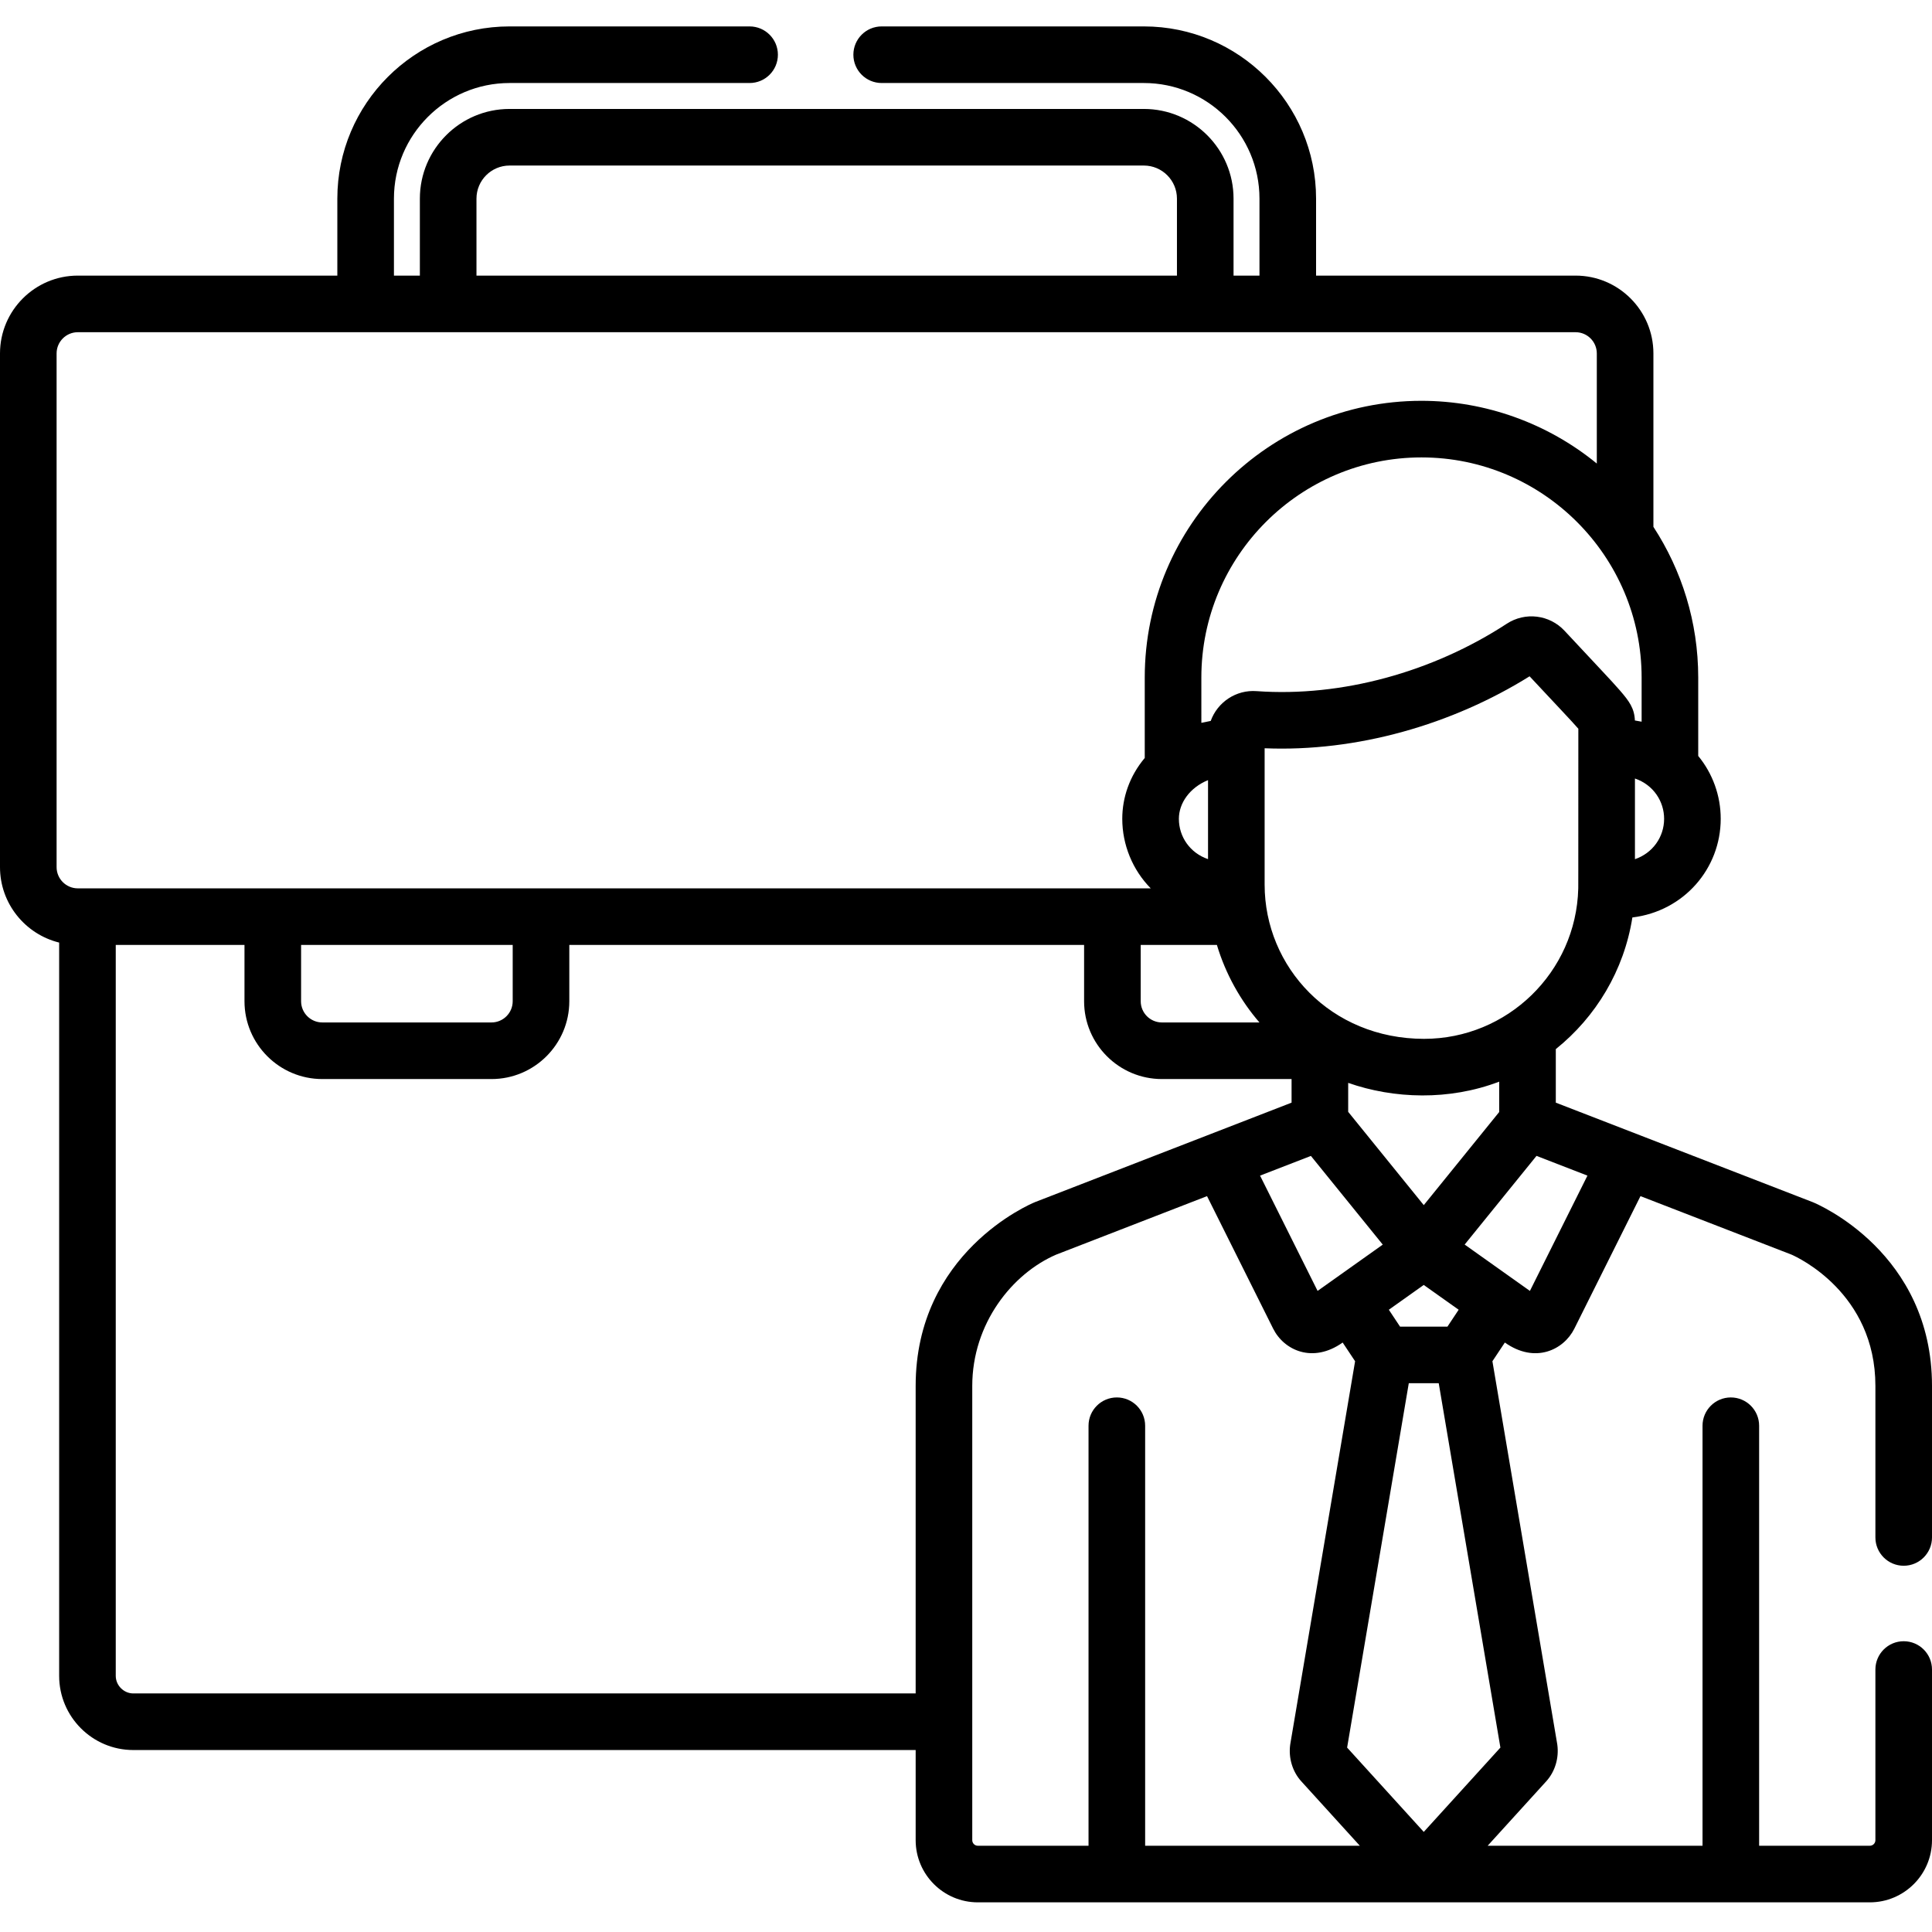
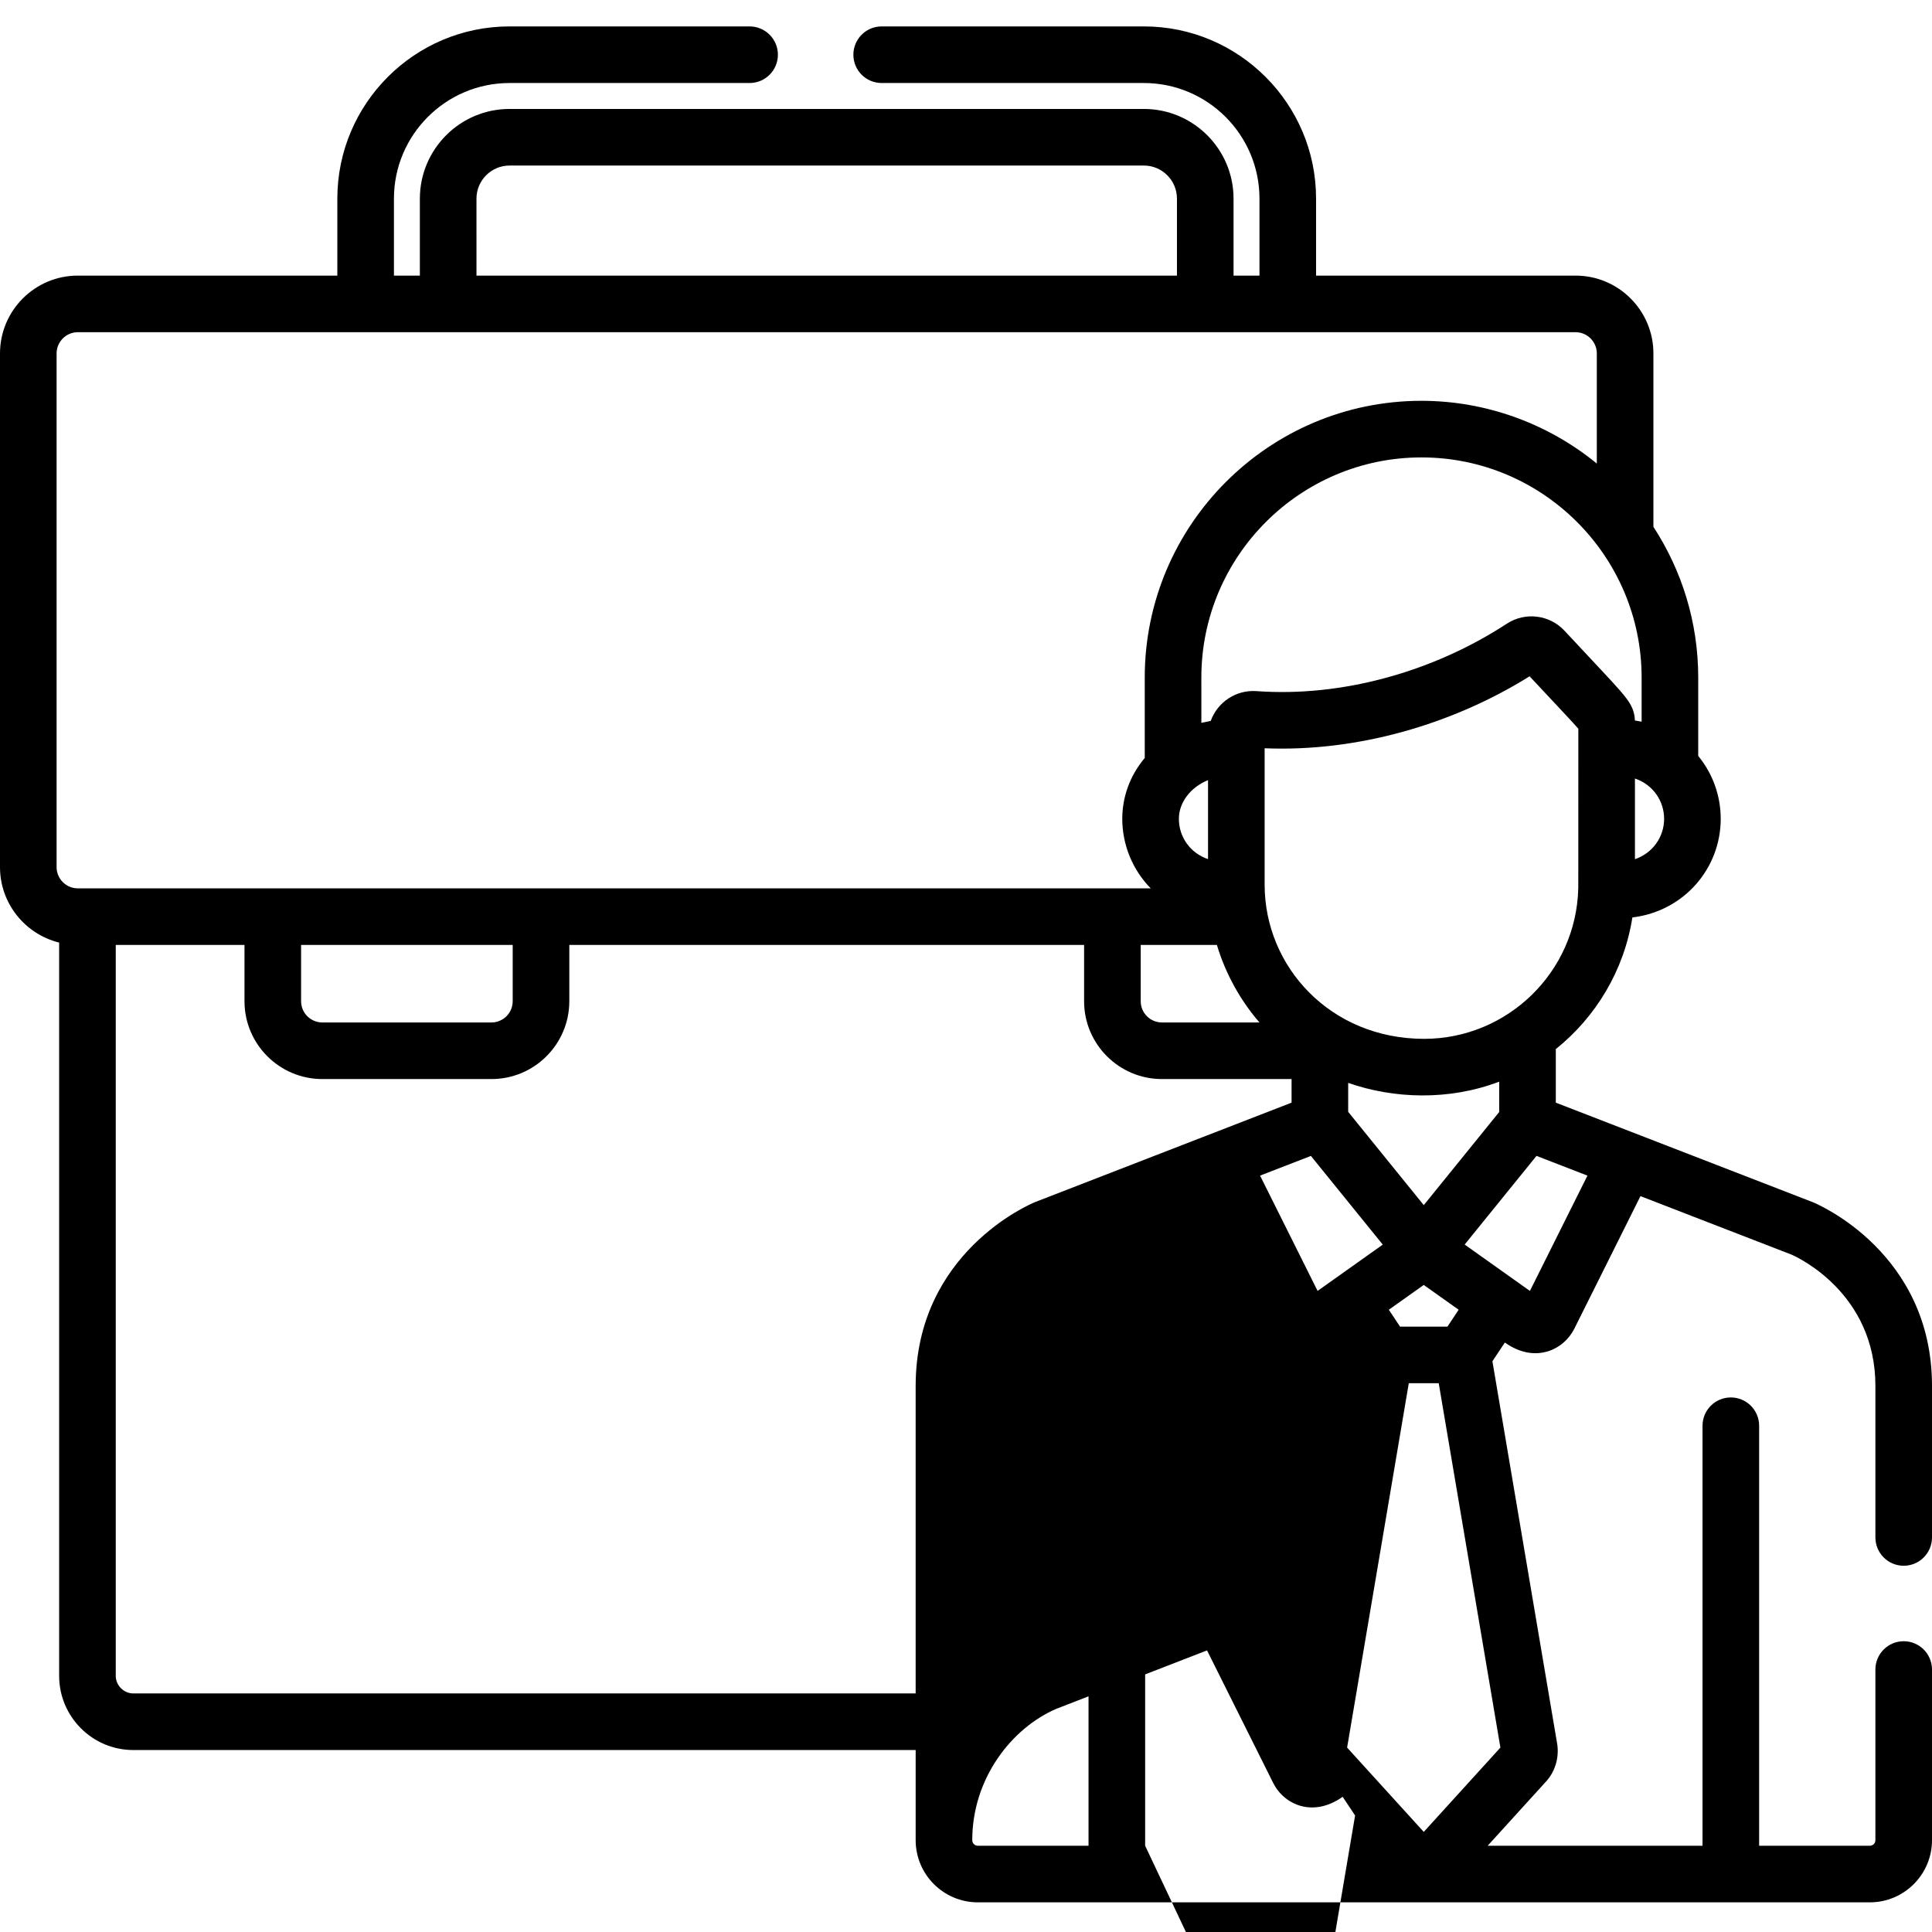
<svg xmlns="http://www.w3.org/2000/svg" height="512pt" viewBox="0 -7 512 512" width="512pt">
-   <path d="m480.434 311.602c-.051-.023-.098-.039-.145-.059l-67.984-26.328v-14.191c10.625-8.523 18.086-20.84 20.293-34.887 13.645-1.648 23.41-12.965 23.41-26.145 0-6.137-2.137-12.008-5.961-16.66v-20.773c0-14.723-4.375-28.438-11.875-39.938v-45.957c0-11.375-9.25-20.625-20.621-20.625h-68.777v-20.398c0-25.168-20.473-45.641-45.641-45.641h-69.48c-4.145 0-7.5 3.359-7.5 7.5 0 4.145 3.355 7.5 7.5 7.5h69.48c16.898 0 30.641 13.746 30.641 30.641v20.398h-6.871v-20.398c0-13.105-10.66-23.77-23.77-23.77h-168.098c-13.105 0-23.766 10.66-23.766 23.77v20.398h-6.871v-20.398c0-16.895 13.746-30.641 30.637-30.641h63.613c4.145 0 7.504-3.355 7.504-7.5 0-4.141-3.359-7.5-7.504-7.5h-63.613c-25.164 0-45.637 20.473-45.637 45.641v20.398h-68.777c-11.371 0-20.621 9.254-20.621 20.625v136.133c0 9.664 6.688 17.773 15.676 19.996v194.332c0 10.836 8.812 19.652 19.648 19.652h207.336v23.895c0 9.082 7.391 16.469 16.469 16.469h236.398c9.082 0 16.473-7.387 16.473-16.469v-45.23c0-4.141-3.355-7.5-7.5-7.5s-7.5 3.359-7.5 7.5v45.23c0 .809-.66 1.469-1.473 1.469h-29.34v-111.305c0-4.141-3.359-7.5-7.5-7.5-4.145 0-7.5 3.359-7.5 7.5v111.305h-56.941l15.523-17.074c2.324-2.555 3.418-6.184 2.934-9.707-.012-.074-.023-.152-.035-.227l-17.164-101.391 3.297-4.957c8.02 5.695 15.617 1.934 18.418-3.676 0 0 0 0 0-.004l17.523-35.117 40.012 15.496c1.57.684 22.246 10.148 22.246 34.805v40.152c0 4.141 3.355 7.5 7.5 7.5 4.141 0 7.5-3.359 7.5-7.5v-40.152c0-35.305-30.277-48.16-31.566-48.688zm-131.258 23.504-15.246-30.555 13.473-5.219 19.043 23.504c-8.535 6.062-16.945 12.039-17.27 12.27zm-15.406-71.145h-25.848c-3.102 0-5.621-2.523-5.621-5.625v-14.914h20.191c2.293 7.668 6.266 14.758 11.277 20.539zm-15.398-91.402c0-32.168 26.168-58.34 58.336-58.34 32.203 0 58.34 26.254 58.34 58.34v11.695c-.156-.031-1.758-.32-1.785-.32-.129-3.203-1.473-5.082-3.992-7.984-2.34-2.703-6.047-6.539-14.645-15.781-3.984-4.281-10.434-5.07-15.328-1.867-19.547 12.766-43.695 19.477-66.277 17.855-5.465-.414-10.387 2.941-12.168 7.898-.32.051-2.297.457-2.48.504zm-5.957 37.434c0-4.148 2.875-8.27 7.727-10.25v20.934c-4.746-1.609-7.727-5.898-7.727-10.684zm84.887 69.656v8.047l-19.988 24.676-20.031-24.723v-7.676c12.121 4.25 26.785 4.734 40.02-.324zm-19.891-11.344c-24.812 0-42.27-19.078-42.27-40.867v-36.141c24.43 1.016 49.723-6.281 70.215-19.07 6.984 7.492 11.215 11.918 12.922 13.898 0 44.023-.023 42.355-.023 42.355-.562 22.211-18.832 39.824-40.844 39.824zm55.867-47.613v-21.379c4.926 1.684 7.73 6.094 7.73 10.68 0 4.805-3.02 9.098-7.73 10.699zm-307.008-175.051c0-4.836 3.934-8.77 8.77-8.77h168.098c4.832 0 8.766 3.934 8.766 8.77v20.398h-185.633zm-111.27 41.023c0-3.102 2.523-5.625 5.621-5.625h396.93c3.098 0 5.621 2.523 5.621 5.625v29.18c-13.047-10.684-29.52-16.625-46.457-16.625h-.008c-40.43 0-73.336 32.895-73.336 73.34v21.312c-4.031 4.793-5.957 10.5-5.957 16.121 0 6.875 2.727 13.547 7.547 18.43-9.652 0-263.898 0-284.336 0-3.102 0-5.625-2.523-5.625-5.621zm64.793 156.758h56.078v14.914c0 3.102-2.52 5.625-5.621 5.625h-44.832c-3.102 0-5.625-2.523-5.625-5.625zm-44.469 198.355c-2.52 0-4.648-2.129-4.648-4.652v-193.703h34.117v14.914c0 11.375 9.254 20.625 20.625 20.625h44.832c11.371 0 20.625-9.25 20.625-20.625v-14.914h136.422v14.914c0 11.375 9.254 20.625 20.625 20.625h34.359v6.254l-67.914 26.328c-.047.02-.094.039-.141.059-1.289.527-31.566 13.383-31.566 48.688v81.488zm268.152 40.363v-111.305c0-4.141-3.359-7.5-7.5-7.5-4.145 0-7.504 3.359-7.504 7.5v111.305h-29.344c-.809 0-1.469-.66-1.469-1.469v-120.383c0-16.516 10.578-29.766 22.23-34.797l39.988-15.504 17.523 35.117c2.863 5.742 10.508 9.297 18.418 3.68l3.297 4.957-17.164 101.391c-.012.074-.023.152-.035.227-.484 3.523.609 7.152 2.934 9.707l15.52 17.074zm73.836-3.668-20.312-22.344 16.344-96.562h7.934l16.344 96.562zm6.281-133.906h-12.566l-2.969-4.473 9.25-6.57 9.254 6.57zm37.098-40.016-15.246 30.555c-.195-.141-5.484-3.898-17.293-12.285l19.039-23.5zm0 0" />
+   <path d="m480.434 311.602c-.051-.023-.098-.039-.145-.059l-67.984-26.328v-14.191c10.625-8.523 18.086-20.84 20.293-34.887 13.645-1.648 23.41-12.965 23.41-26.145 0-6.137-2.137-12.008-5.961-16.66v-20.773c0-14.723-4.375-28.438-11.875-39.938v-45.957c0-11.375-9.25-20.625-20.621-20.625h-68.777v-20.398c0-25.168-20.473-45.641-45.641-45.641h-69.48c-4.145 0-7.5 3.359-7.5 7.5 0 4.145 3.355 7.5 7.5 7.5h69.48c16.898 0 30.641 13.746 30.641 30.641v20.398h-6.871v-20.398c0-13.105-10.66-23.77-23.77-23.77h-168.098c-13.105 0-23.766 10.66-23.766 23.77v20.398h-6.871v-20.398c0-16.895 13.746-30.641 30.637-30.641h63.613c4.145 0 7.504-3.355 7.504-7.5 0-4.141-3.359-7.5-7.504-7.5h-63.613c-25.164 0-45.637 20.473-45.637 45.641v20.398h-68.777c-11.371 0-20.621 9.254-20.621 20.625v136.133c0 9.664 6.688 17.773 15.676 19.996v194.332c0 10.836 8.812 19.652 19.648 19.652h207.336v23.895c0 9.082 7.391 16.469 16.469 16.469h236.398c9.082 0 16.473-7.387 16.473-16.469v-45.23c0-4.141-3.355-7.5-7.5-7.5s-7.5 3.359-7.5 7.5v45.23c0 .809-.66 1.469-1.473 1.469h-29.34v-111.305c0-4.141-3.359-7.5-7.5-7.5-4.145 0-7.5 3.359-7.5 7.5v111.305h-56.941l15.523-17.074c2.324-2.555 3.418-6.184 2.934-9.707-.012-.074-.023-.152-.035-.227l-17.164-101.391 3.297-4.957c8.02 5.695 15.617 1.934 18.418-3.676 0 0 0 0 0-.004l17.523-35.117 40.012 15.496c1.57.684 22.246 10.148 22.246 34.805v40.152c0 4.141 3.355 7.5 7.5 7.5 4.141 0 7.5-3.359 7.5-7.5v-40.152c0-35.305-30.277-48.16-31.566-48.688zm-131.258 23.504-15.246-30.555 13.473-5.219 19.043 23.504c-8.535 6.062-16.945 12.039-17.27 12.27zm-15.406-71.145h-25.848c-3.102 0-5.621-2.523-5.621-5.625v-14.914h20.191c2.293 7.668 6.266 14.758 11.277 20.539zm-15.398-91.402c0-32.168 26.168-58.34 58.336-58.34 32.203 0 58.34 26.254 58.34 58.34v11.695c-.156-.031-1.758-.32-1.785-.32-.129-3.203-1.473-5.082-3.992-7.984-2.34-2.703-6.047-6.539-14.645-15.781-3.984-4.281-10.434-5.07-15.328-1.867-19.547 12.766-43.695 19.477-66.277 17.855-5.465-.414-10.387 2.941-12.168 7.898-.32.051-2.297.457-2.48.504zm-5.957 37.434c0-4.148 2.875-8.27 7.727-10.25v20.934c-4.746-1.609-7.727-5.898-7.727-10.684zm84.887 69.656v8.047l-19.988 24.676-20.031-24.723v-7.676c12.121 4.25 26.785 4.734 40.02-.324zm-19.891-11.344c-24.812 0-42.27-19.078-42.27-40.867v-36.141c24.43 1.016 49.723-6.281 70.215-19.07 6.984 7.492 11.215 11.918 12.922 13.898 0 44.023-.023 42.355-.023 42.355-.562 22.211-18.832 39.824-40.844 39.824zm55.867-47.613v-21.379c4.926 1.684 7.73 6.094 7.73 10.68 0 4.805-3.02 9.098-7.73 10.699zm-307.008-175.051c0-4.836 3.934-8.77 8.77-8.77h168.098c4.832 0 8.766 3.934 8.766 8.77v20.398h-185.633zm-111.27 41.023c0-3.102 2.523-5.625 5.621-5.625h396.93c3.098 0 5.621 2.523 5.621 5.625v29.18c-13.047-10.684-29.52-16.625-46.457-16.625h-.008c-40.43 0-73.336 32.895-73.336 73.34v21.312c-4.031 4.793-5.957 10.5-5.957 16.121 0 6.875 2.727 13.547 7.547 18.43-9.652 0-263.898 0-284.336 0-3.102 0-5.625-2.523-5.625-5.621zm64.793 156.758h56.078v14.914c0 3.102-2.52 5.625-5.621 5.625h-44.832c-3.102 0-5.625-2.523-5.625-5.625zm-44.469 198.355c-2.52 0-4.648-2.129-4.648-4.652v-193.703h34.117v14.914c0 11.375 9.254 20.625 20.625 20.625h44.832c11.371 0 20.625-9.25 20.625-20.625v-14.914h136.422v14.914c0 11.375 9.254 20.625 20.625 20.625h34.359v6.254l-67.914 26.328c-.047.02-.094.039-.141.059-1.289.527-31.566 13.383-31.566 48.688v81.488zm268.152 40.363v-111.305c0-4.141-3.359-7.5-7.5-7.5-4.145 0-7.504 3.359-7.504 7.5v111.305h-29.344c-.809 0-1.469-.66-1.469-1.469c0-16.516 10.578-29.766 22.23-34.797l39.988-15.504 17.523 35.117c2.863 5.742 10.508 9.297 18.418 3.68l3.297 4.957-17.164 101.391c-.012.074-.023.152-.035.227-.484 3.523.609 7.152 2.934 9.707l15.52 17.074zm73.836-3.668-20.312-22.344 16.344-96.562h7.934l16.344 96.562zm6.281-133.906h-12.566l-2.969-4.473 9.25-6.57 9.254 6.57zm37.098-40.016-15.246 30.555c-.195-.141-5.484-3.898-17.293-12.285l19.039-23.5zm0 0" />
</svg>